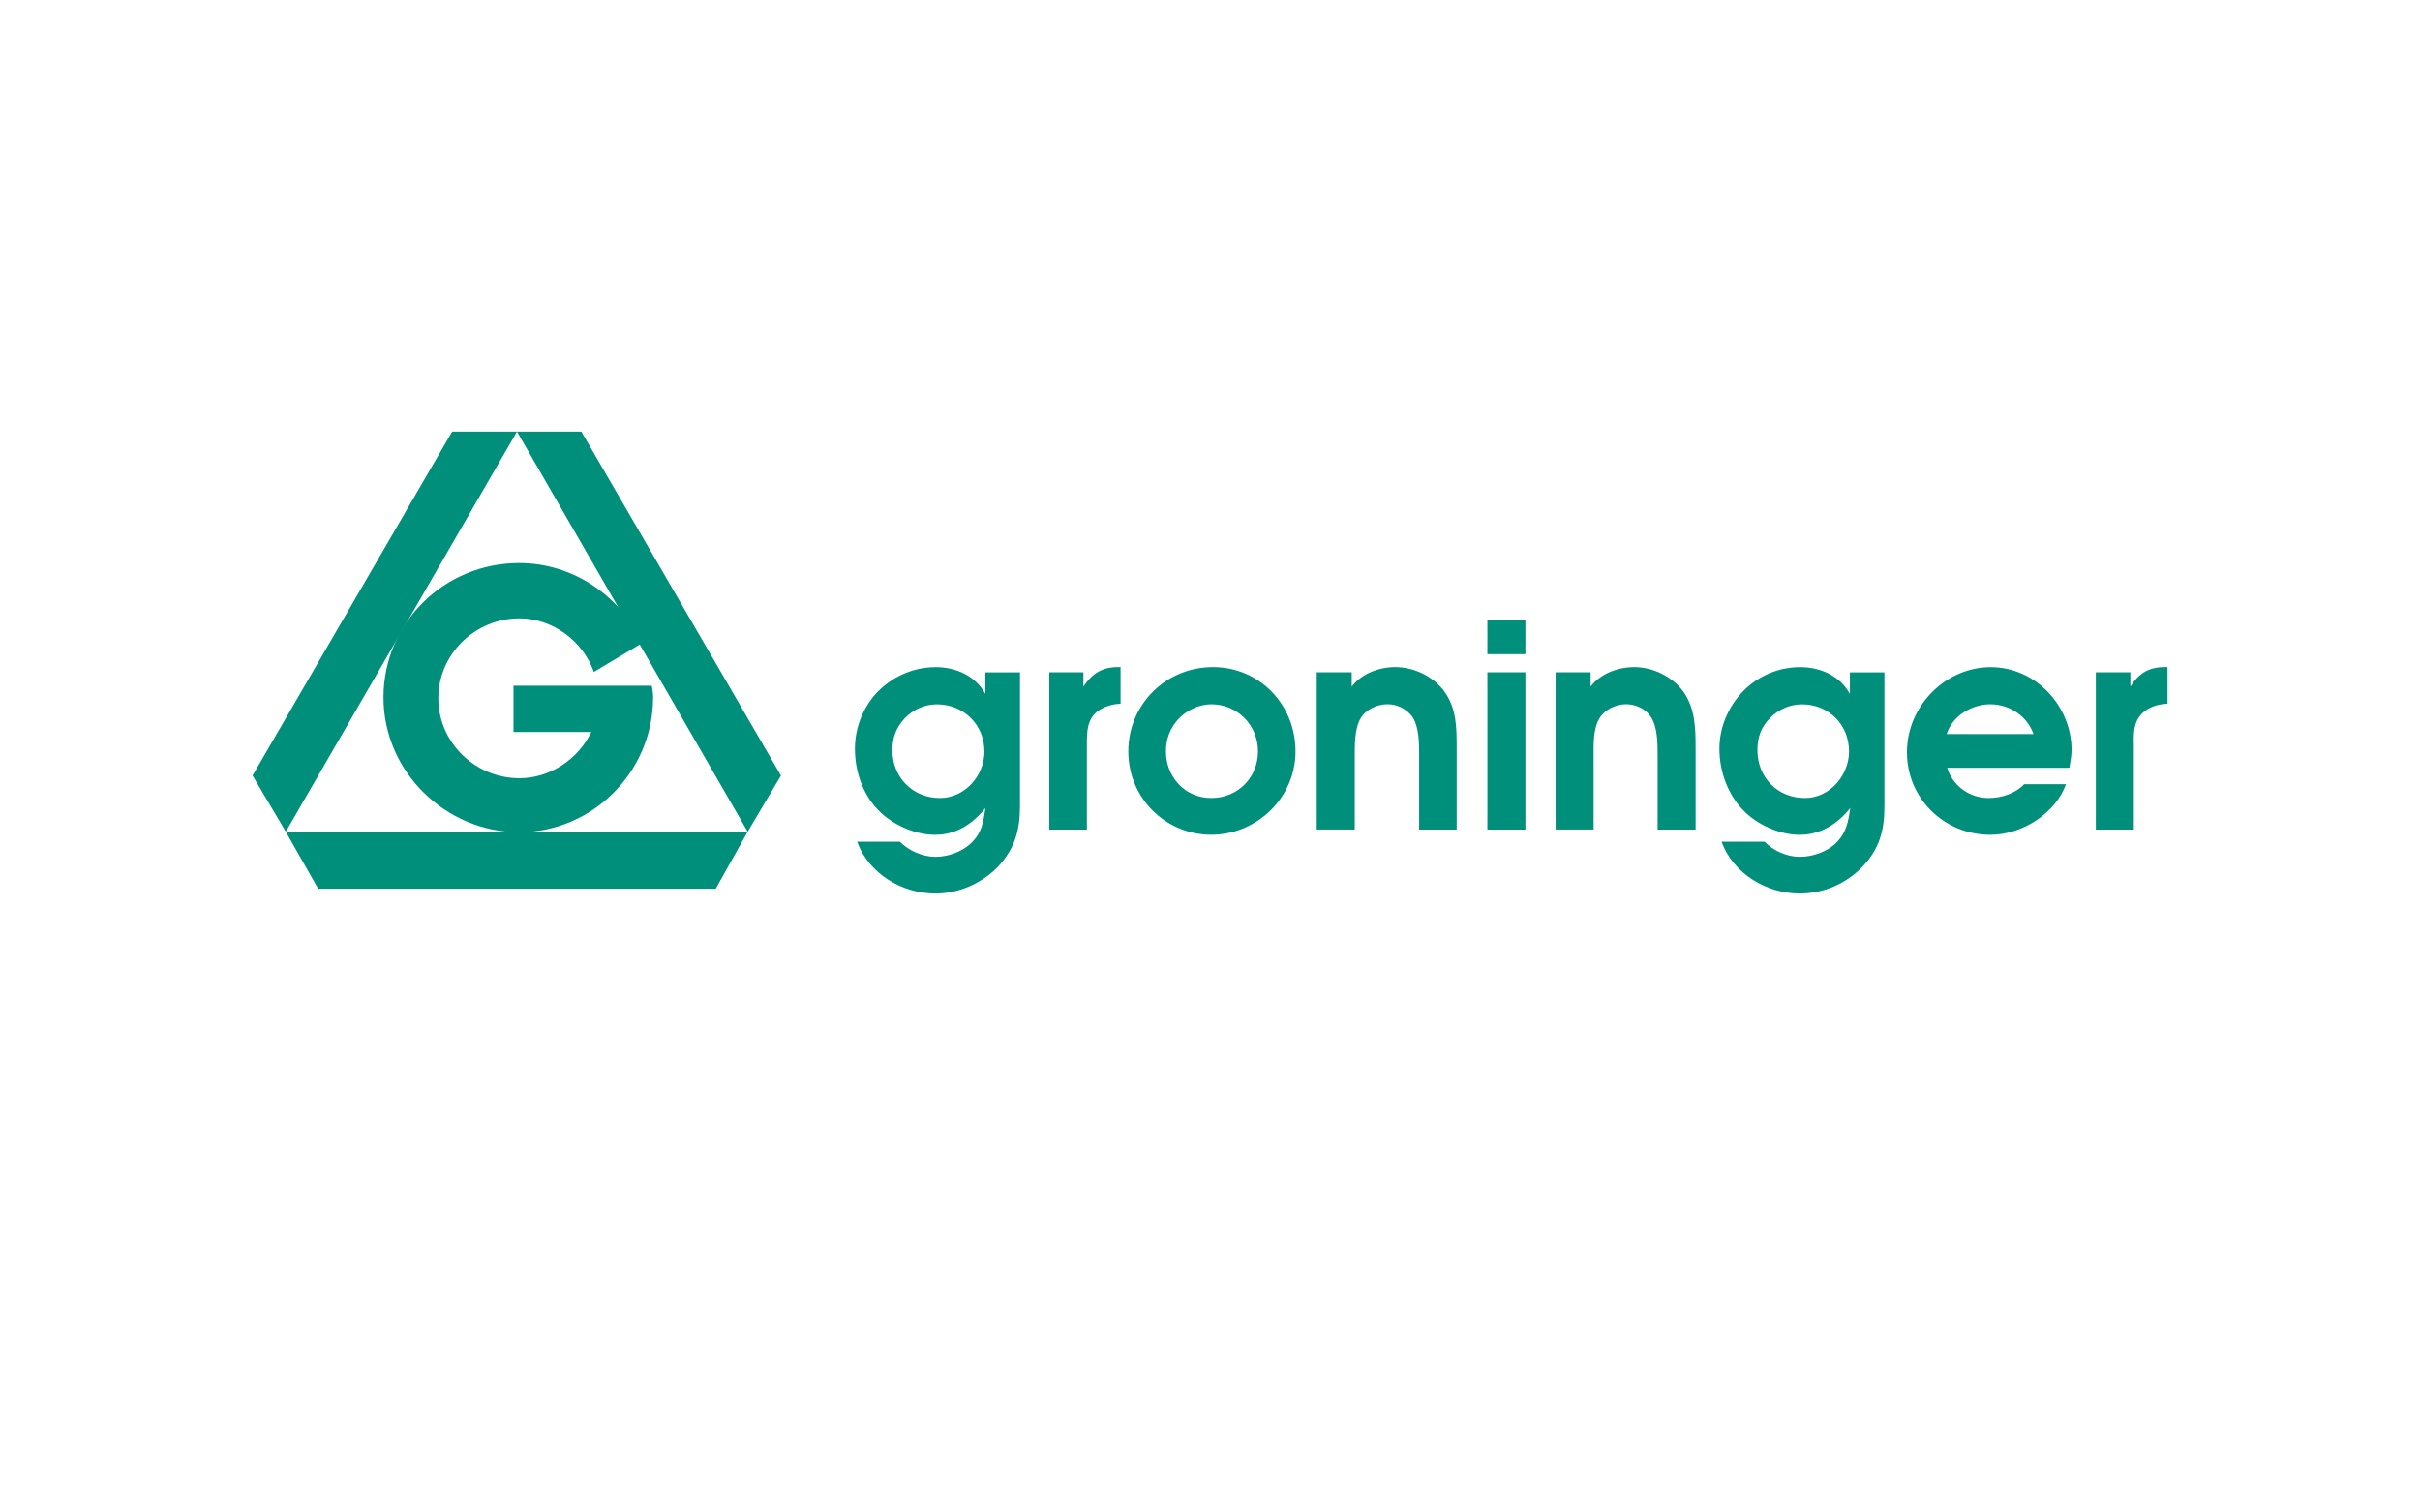
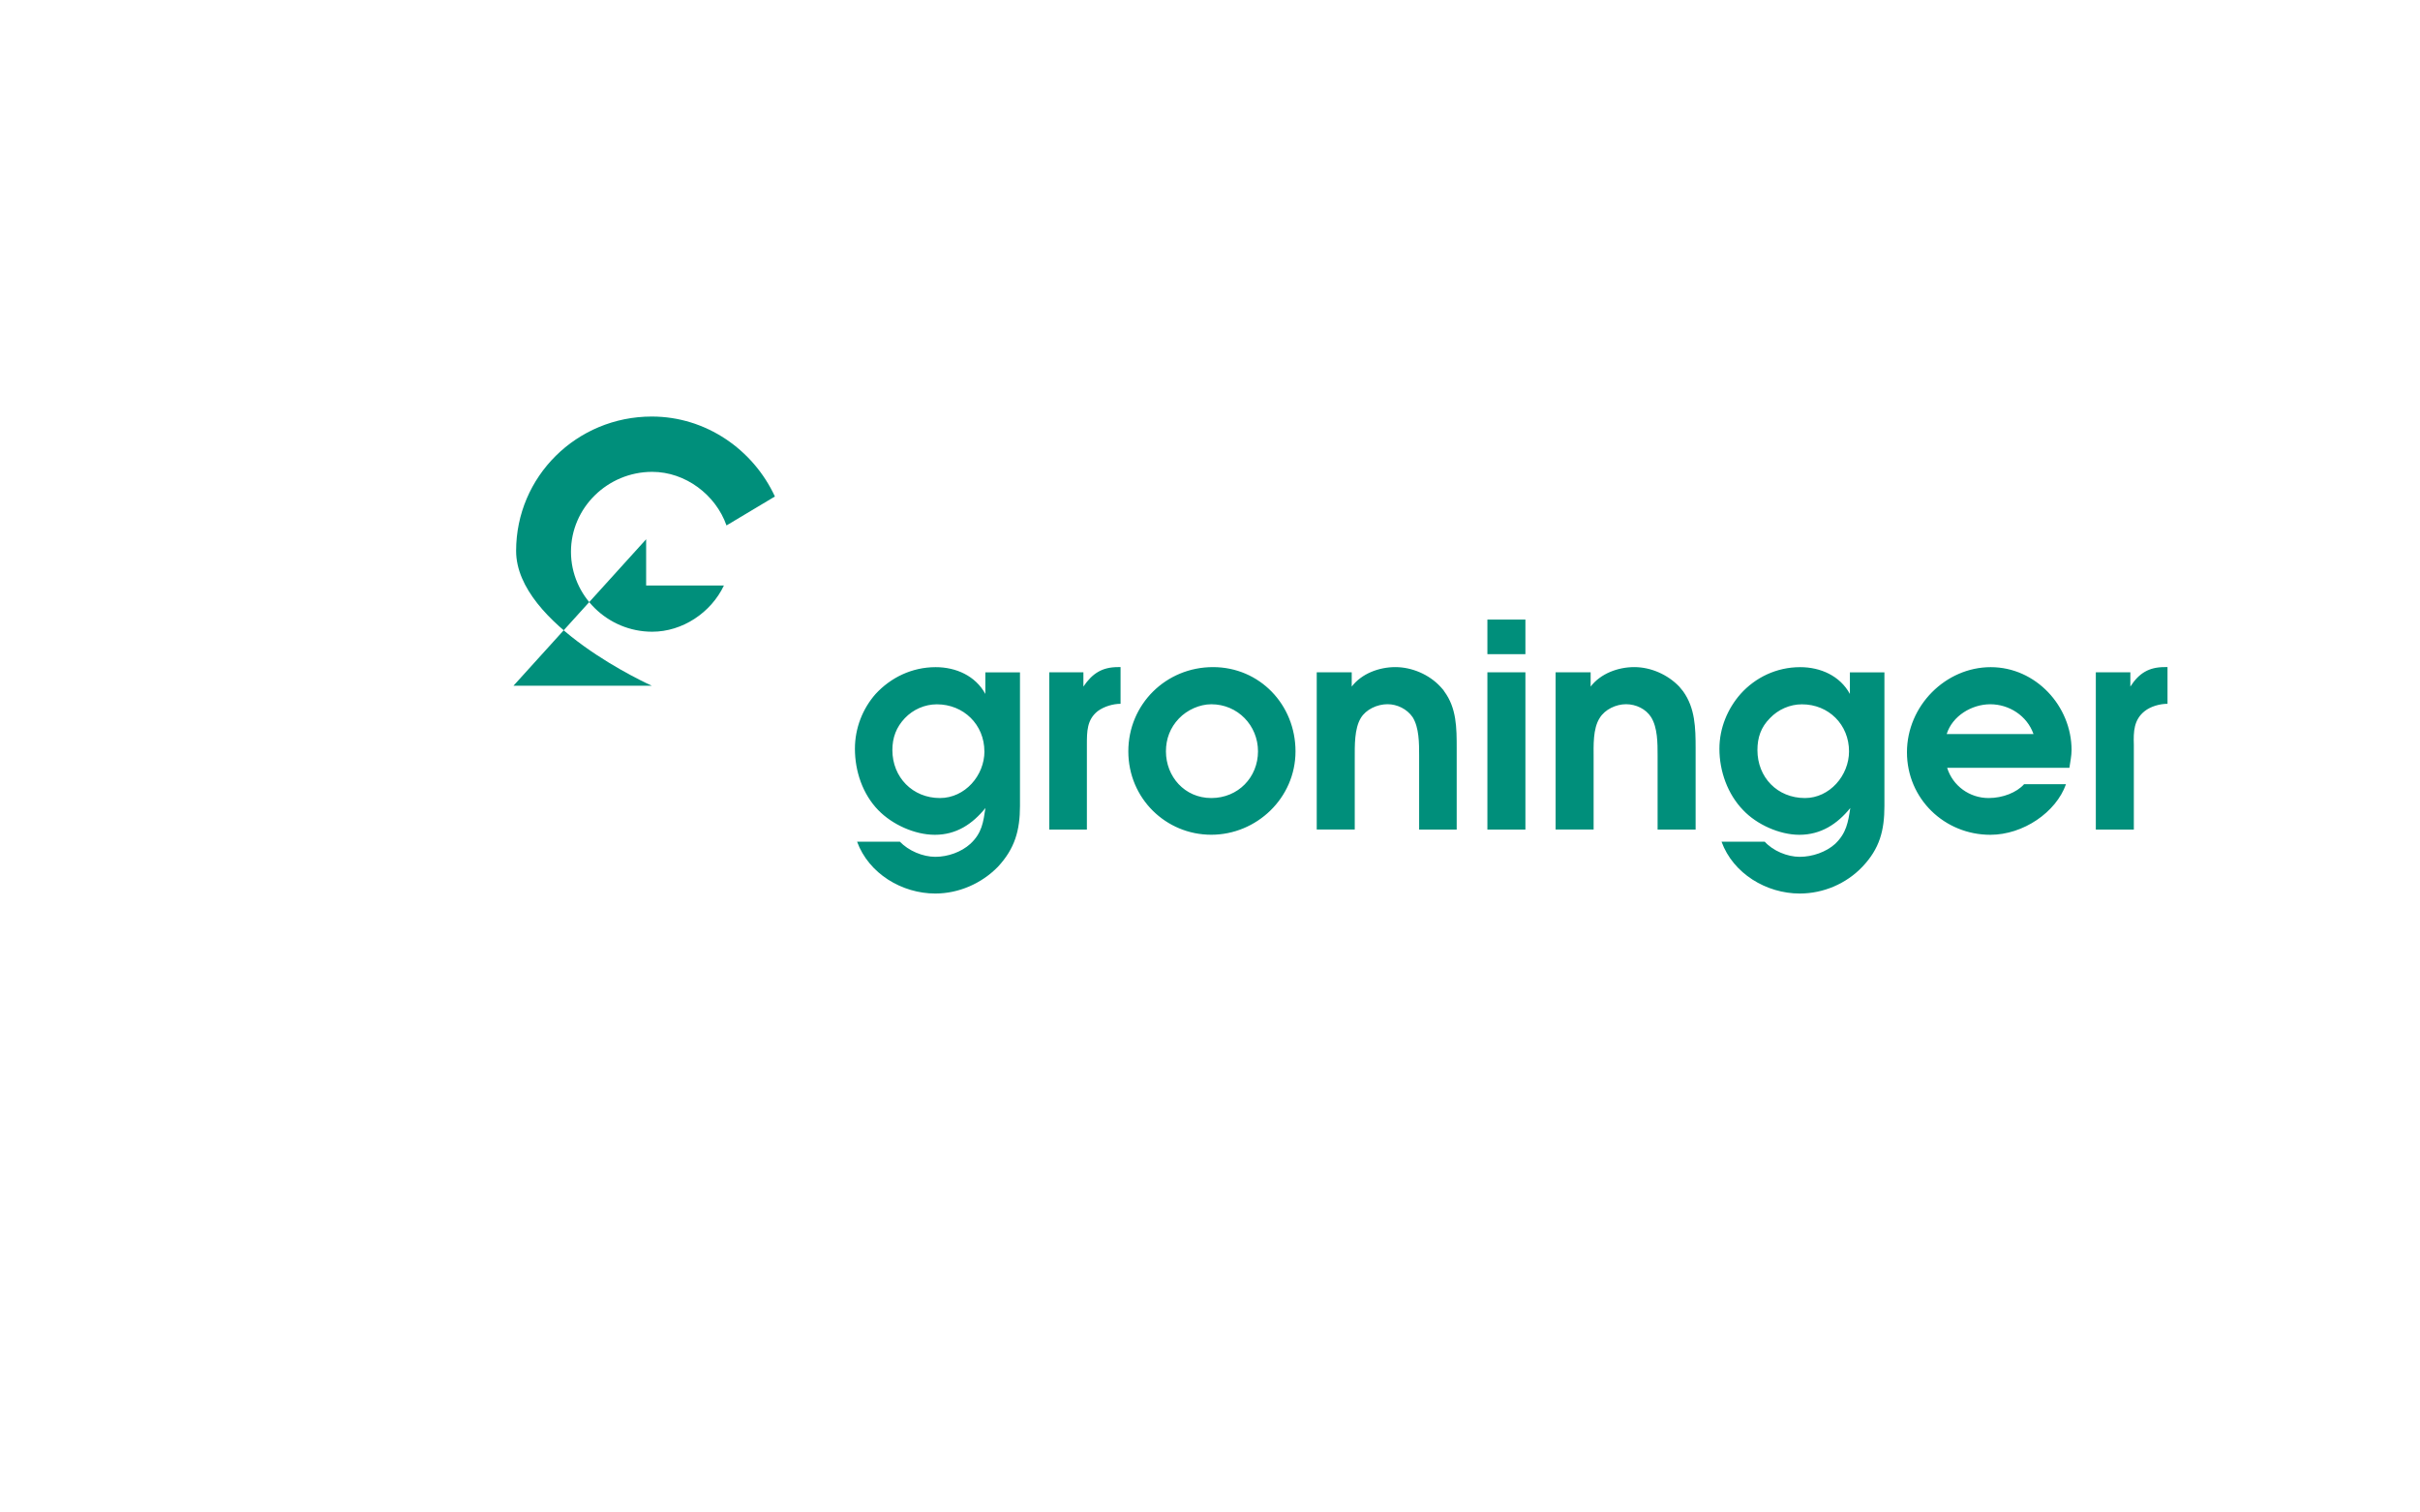
<svg xmlns="http://www.w3.org/2000/svg" id="Layer_1" data-name="Layer 1" viewBox="0 0 480 300">
  <defs>
    <style>
      .cls-1 {
        fill: #008f7b;
        fill-rule: evenodd;
        stroke-width: 0px;
      }
    </style>
  </defs>
  <path id="path4527" class="cls-1" d="M415.69,133.35h6.86v2.83c1.71-2.66,3.69-3.86,6.77-3.86h.6v7.28c-1.54,0-3.34.51-4.54,1.46-2.14,1.71-2.23,4.03-2.14,6.68v16.8h-7.54v-31.19M386.12,145.6c1.12-3.6,4.97-5.91,8.65-5.91s7.28,2.23,8.57,5.91h-17.23ZM410.46,152.29c.17-1.2.43-2.4.43-3.51,0-8.74-7.11-16.45-16.03-16.45s-16.62,7.63-16.62,16.88,7.46,16.37,16.54,16.37c6.52,0,13.03-4.46,15-10.03h-8.31c-1.46,1.63-4.2,2.74-7.03,2.74-3.77,0-7.11-2.4-8.23-6h24.25M366.75,149.03c0,4.8-3.86,9.26-8.74,9.26-5.48,0-9.43-4.11-9.43-9.51,0-2.48.69-4.54,2.49-6.34,1.63-1.71,3.94-2.74,6.34-2.74,5.31,0,9.34,4.03,9.34,9.34ZM366.92,133.35v4.29c-1.97-3.6-5.83-5.31-9.86-5.31-4.71,0-8.91,2.06-11.82,5.31-2.57,2.91-4.2,6.77-4.2,10.88,0,4.45,1.63,9,4.71,12.17,2.66,2.83,7.2,4.89,11.14,4.89,4.29,0,7.54-2.14,10.11-5.31-.43,2.83-.77,4.97-3,7.11-1.8,1.63-4.54,2.57-7.03,2.57s-5.31-1.2-6.94-3h-8.57c2.31,6.34,8.91,10.28,15.51,10.28,4.71,0,9.26-1.97,12.43-5.31,3.43-3.6,4.37-7.2,4.37-12.08v-26.48h-6.85M308.56,133.35h6.94v2.83c1.97-2.57,5.4-3.86,8.66-3.86s6.6,1.46,8.91,3.86c.26.34.51.6.77.94,2.4,3.34,2.48,7.28,2.48,11.31v16.11h-7.54v-14.66c0-2.48,0-5.57-1.29-7.63-1.03-1.63-3-2.57-4.97-2.57s-4.2,1.03-5.23,2.74c-1.37,2.14-1.2,5.49-1.2,7.97v14.14h-7.54v-31.19M295.02,133.35h7.54v31.19h-7.54v-31.19ZM295.02,122.89h7.54v6.86h-7.54v-6.86ZM261.17,133.35h6.94v2.83c1.97-2.57,5.4-3.86,8.66-3.86s6.68,1.46,8.91,3.86c.26.34.6.6.77.94,2.48,3.34,2.48,7.28,2.48,11.31v16.11h-7.45v-14.66c0-2.48,0-5.57-1.29-7.63-1.12-1.63-3.08-2.57-4.97-2.57-2.06,0-4.28,1.03-5.31,2.74-1.29,2.14-1.2,5.49-1.2,7.97v14.14h-7.54v-31.19M240.26,139.69c5.23,0,9.26,4.2,9.26,9.34s-3.94,9.26-9.26,9.26-9-4.29-9-9.26c0-2.48.85-4.71,2.57-6.51,1.63-1.71,4.11-2.83,6.43-2.83ZM240.6,132.32c-9.34,0-16.8,7.37-16.8,16.71s7.46,16.54,16.45,16.54,16.71-7.28,16.71-16.54-7.11-16.71-16.37-16.71M208.12,133.35h6.77v2.83c1.8-2.66,3.77-3.86,6.86-3.86h.51v7.28c-1.46,0-3.26.51-4.54,1.46-2.14,1.71-2.14,4.03-2.14,6.68v16.8h-7.46v-31.19M195.26,149.03c0,4.8-3.86,9.26-8.83,9.26-5.4,0-9.43-4.11-9.43-9.51,0-2.48.77-4.54,2.48-6.34,1.63-1.71,3.94-2.74,6.34-2.74,5.31,0,9.43,4.03,9.43,9.34h0ZM195.44,133.35v4.29c-1.97-3.6-5.83-5.31-9.85-5.31-4.71,0-8.91,2.06-11.91,5.31-2.57,2.91-4.11,6.77-4.11,10.88,0,4.45,1.54,9,4.63,12.17,2.74,2.83,7.2,4.89,11.23,4.89,4.28,0,7.46-2.14,10.03-5.31-.43,2.83-.69,4.97-3,7.11-1.8,1.63-4.46,2.57-6.94,2.57s-5.31-1.2-7.03-3h-8.49c2.32,6.34,8.91,10.28,15.51,10.28,4.63,0,9.17-1.97,12.43-5.31,3.34-3.6,4.37-7.2,4.37-12.08v-26.48h-6.86" />
-   <path id="path4529" class="cls-1" d="M101.85,136.01h27.43c.17.86.26,1.63.26,2.32,0,14.74-12,26.74-26.57,26.74s-26.91-12-26.91-26.74,12-26.65,26.91-26.65c10.8,0,20.14,6.6,24.42,15.86l-9.6,5.74c-2.14-6.08-8.14-10.63-14.74-10.63-8.83,0-16.11,7.11-16.11,15.85s7.28,15.86,16.11,15.86c6,0,11.66-3.77,14.23-9.17h-15.43v-9.17" />
-   <path id="path4535" class="cls-1" d="M56.69,164.97h91.61l-6.34,11.31H63.11l-6.43-11.31M102.54,85.61l45.76,79.36,6.6-11.14-39.59-68.22h-12.77M102.54,85.61l-45.85,79.36-6.6-11.14,39.59-68.22h12.85" />
+   <path id="path4529" class="cls-1" d="M101.85,136.01h27.43s-26.91-12-26.91-26.74,12-26.65,26.91-26.65c10.8,0,20.14,6.6,24.42,15.86l-9.6,5.74c-2.14-6.08-8.14-10.63-14.74-10.63-8.83,0-16.11,7.11-16.11,15.85s7.28,15.86,16.11,15.86c6,0,11.66-3.77,14.23-9.17h-15.43v-9.17" />
</svg>